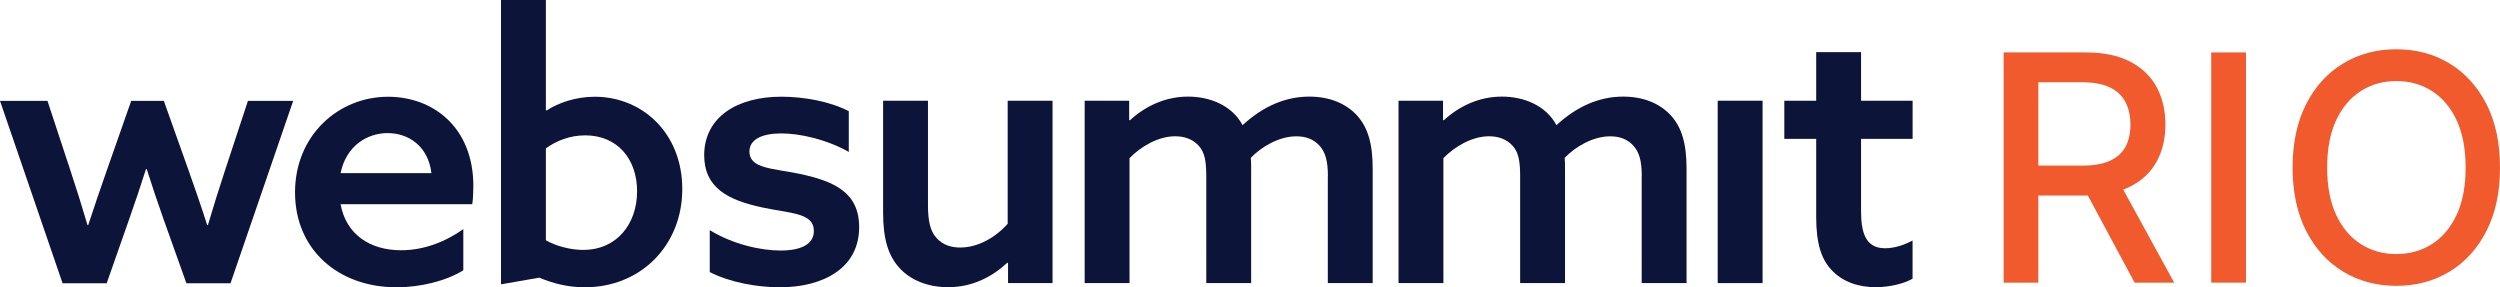
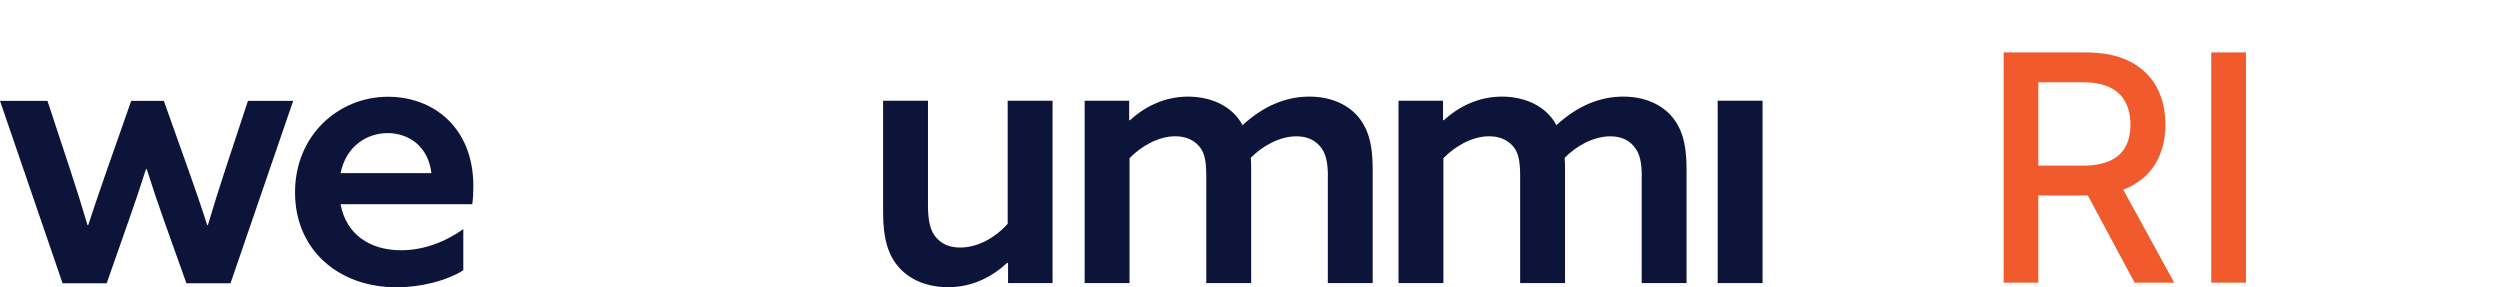
<svg xmlns="http://www.w3.org/2000/svg" id="Layer_2" viewBox="0 0 542.66 62.36">
  <defs>
    <style>.cls-1{fill:#0c1439;}.cls-2{fill:#f05a2c;}</style>
  </defs>
  <g id="Layer_1-2">
    <g id="horizontal_wordmark_positive">
      <path class="cls-2" d="M434.92,61.35V11.38h17.81c3.87,0,7.09.67,9.65,2,2.56,1.33,4.48,3.18,5.75,5.53,1.27,2.35,1.9,5.06,1.9,8.14s-.64,5.75-1.92,8.06c-1.28,2.32-3.2,4.12-5.76,5.4-2.56,1.29-5.78,1.93-9.65,1.93h-13.49v-6.49h12.81c2.44,0,4.43-.35,5.97-1.05,1.54-.7,2.66-1.72,3.38-3.05.72-1.33,1.07-2.94,1.07-4.81s-.36-3.52-1.09-4.9c-.72-1.38-1.85-2.44-3.39-3.18-1.54-.74-3.55-1.11-6.04-1.11h-9.47v43.5h-7.54ZM459.59,38.81l12.35,22.54h-8.59l-12.1-22.54h8.34Z" />
      <path class="cls-2" d="M487.52,11.38v49.97h-7.54V11.38h7.54Z" />
-       <path class="cls-2" d="M542.66,36.37c0,5.34-.98,9.92-2.93,13.75-1.95,3.83-4.62,6.78-8.01,8.83-3.39,2.06-7.24,3.09-11.55,3.09s-8.19-1.03-11.58-3.09c-3.39-2.06-6.06-5.01-8.02-8.84-1.95-3.84-2.93-8.42-2.93-13.74s.98-9.92,2.93-13.75c1.95-3.83,4.62-6.77,8.02-8.83,3.39-2.06,7.25-3.09,11.58-3.09s8.16,1.03,11.55,3.09c3.39,2.06,6.06,5,8.01,8.83,1.95,3.83,2.93,8.41,2.93,13.75ZM535.2,36.37c0-4.07-.66-7.49-1.96-10.28-1.31-2.79-3.1-4.9-5.37-6.34-2.27-1.44-4.84-2.16-7.7-2.16s-5.45.72-7.71,2.16c-2.26,1.44-4.05,3.55-5.36,6.34-1.31,2.79-1.96,6.22-1.96,10.28s.65,7.49,1.96,10.28c1.31,2.79,3.09,4.9,5.36,6.34,2.26,1.44,4.83,2.16,7.71,2.16s5.43-.72,7.7-2.16c2.27-1.44,4.06-3.55,5.37-6.34,1.31-2.79,1.96-6.22,1.96-10.28Z" />
      <path class="cls-1" d="M0,21.89h10.3l4.99,15.13c1.29,3.86,2.49,7.73,3.7,11.83h.16c1.21-3.7,2.74-8.21,4.02-11.83l5.31-15.13h7.08l5.39,15.13c1.45,4.1,2.82,8.05,4.02,11.83h.16c1.13-3.86,2.41-7.89,3.7-11.83l4.99-15.13h9.82l-13.6,39.59h-9.58l-4.91-13.76c-1.29-3.62-2.58-7.48-3.7-11.02h-.16c-1.13,3.54-2.33,7.16-3.7,11.02l-4.83,13.76h-9.58L0,21.89Z" />
      <path class="cls-1" d="M73.93,44.34c1.21,6.6,6.44,9.98,13.12,9.98,4.99,0,9.66-1.85,13.52-4.59v8.93c-3.7,2.33-9.33,3.7-14.48,3.7-12.71,0-22.05-8.21-22.05-20.6s9.41-20.76,20.2-20.76c9.82,0,18.51,6.68,18.51,19.39,0,1.29-.08,2.9-.24,3.94h-28.57ZM93.65,37.58c-.72-5.95-5.07-8.69-9.5-8.69s-9.01,2.74-10.22,8.69h19.72Z" />
-       <path class="cls-1" d="M108.75,0h9.74v23.9l.16.08c2.49-1.61,6.2-2.98,10.46-2.98,10.3,0,18.99,7.89,18.99,20.04s-8.93,21.32-21.16,21.32c-3.78,0-7-.89-9.9-2.09l-8.29,1.45V0ZM126.62,54.24c7.32,0,11.67-5.71,11.67-12.71s-4.26-12.15-11.27-12.15c-3.38,0-6.28,1.21-8.53,2.82v19.96c2.09,1.21,5.31,2.09,8.13,2.09" />
-       <path class="cls-1" d="M154.05,49.95c4.99,3.06,11.02,4.43,15.37,4.43s7.24-1.29,7.24-4.26c0-3.94-5.07-3.78-11.1-5.07-7.56-1.61-12.71-4.26-12.71-11.43.08-8.29,7.24-12.63,16.74-12.63,4.75,0,10.46.97,14.65,3.14v8.85c-4.83-2.74-10.62-4.02-14.65-4.02s-6.92,1.21-6.92,3.94c0,3.7,4.99,3.62,10.86,4.83,7.56,1.61,12.96,4.02,12.96,11.59,0,8.93-7.89,13.04-17.22,13.04-4.91,0-10.78-1.05-15.21-3.3v-9.09Z" />
      <path class="cls-1" d="M218.65,57.03c-3.3,3.06-7.56,5.31-12.88,5.31-4.35,0-8.13-1.53-10.54-4.18-2.41-2.66-3.54-6.28-3.54-11.99v-24.3h9.74v22.69c0,3.54.56,5.63,1.77,7,1.45,1.69,3.38,2.17,5.23,2.17,3.86,0,7.64-2.17,10.3-5.15v-26.72h9.74v39.59h-9.66v-4.35l-.16-.08Z" />
      <path class="cls-1" d="M288.24,38.28c0-3.38-.56-5.23-1.77-6.6-1.29-1.45-2.98-2.09-5.07-2.09-3.7,0-7.48,2.17-9.9,4.67.08.72.08,1.53.08,2.41v24.78h-9.74v-23.18c0-3.46-.4-5.23-1.61-6.6-1.37-1.53-3.22-2.09-5.15-2.09-3.7,0-7.48,2.25-9.9,4.75v27.12h-9.74V21.86h9.66v4.18l.16.08c3.22-2.98,7.56-5.15,12.63-5.15,4.67,0,9.5,1.85,11.83,6.2,4.43-4.1,9.33-6.2,14.48-6.2,4.35,0,7.89,1.45,10.3,4.02,2.41,2.66,3.46,6.12,3.46,11.67v24.78h-9.74v-23.18Z" />
      <path class="cls-1" d="M356.37,38.28c0-3.38-.56-5.23-1.77-6.6-1.29-1.45-2.98-2.09-5.07-2.09-3.7,0-7.48,2.17-9.9,4.67.08.72.08,1.53.08,2.41v24.78h-9.74v-23.18c0-3.46-.4-5.23-1.61-6.6-1.37-1.53-3.22-2.09-5.15-2.09-3.7,0-7.48,2.25-9.9,4.75v27.12h-9.74V21.86h9.66v4.18l.16.08c3.22-2.98,7.56-5.15,12.63-5.15,4.67,0,9.5,1.85,11.83,6.2,4.43-4.1,9.33-6.2,14.48-6.2,4.35,0,7.89,1.45,10.3,4.02,2.41,2.66,3.46,6.12,3.46,11.67v24.78h-9.74v-23.18Z" />
      <rect class="cls-1" x="372.85" y="21.86" width="9.74" height="39.59" />
-       <path class="cls-1" d="M415.16,60.49c-1.77,1.05-4.99,1.85-8.05,1.85-3.46,0-7.16-1.05-9.66-3.86-2.01-2.17-3.22-5.47-3.22-11.35v-16.98h-6.92v-8.29h6.92v-10.54h9.74v10.54h11.19v8.29h-11.19v15.61c0,4.43.8,8.13,5.23,8.13,2.09,0,4.35-.8,5.95-1.69v8.29Z" />
    </g>
  </g>
</svg>